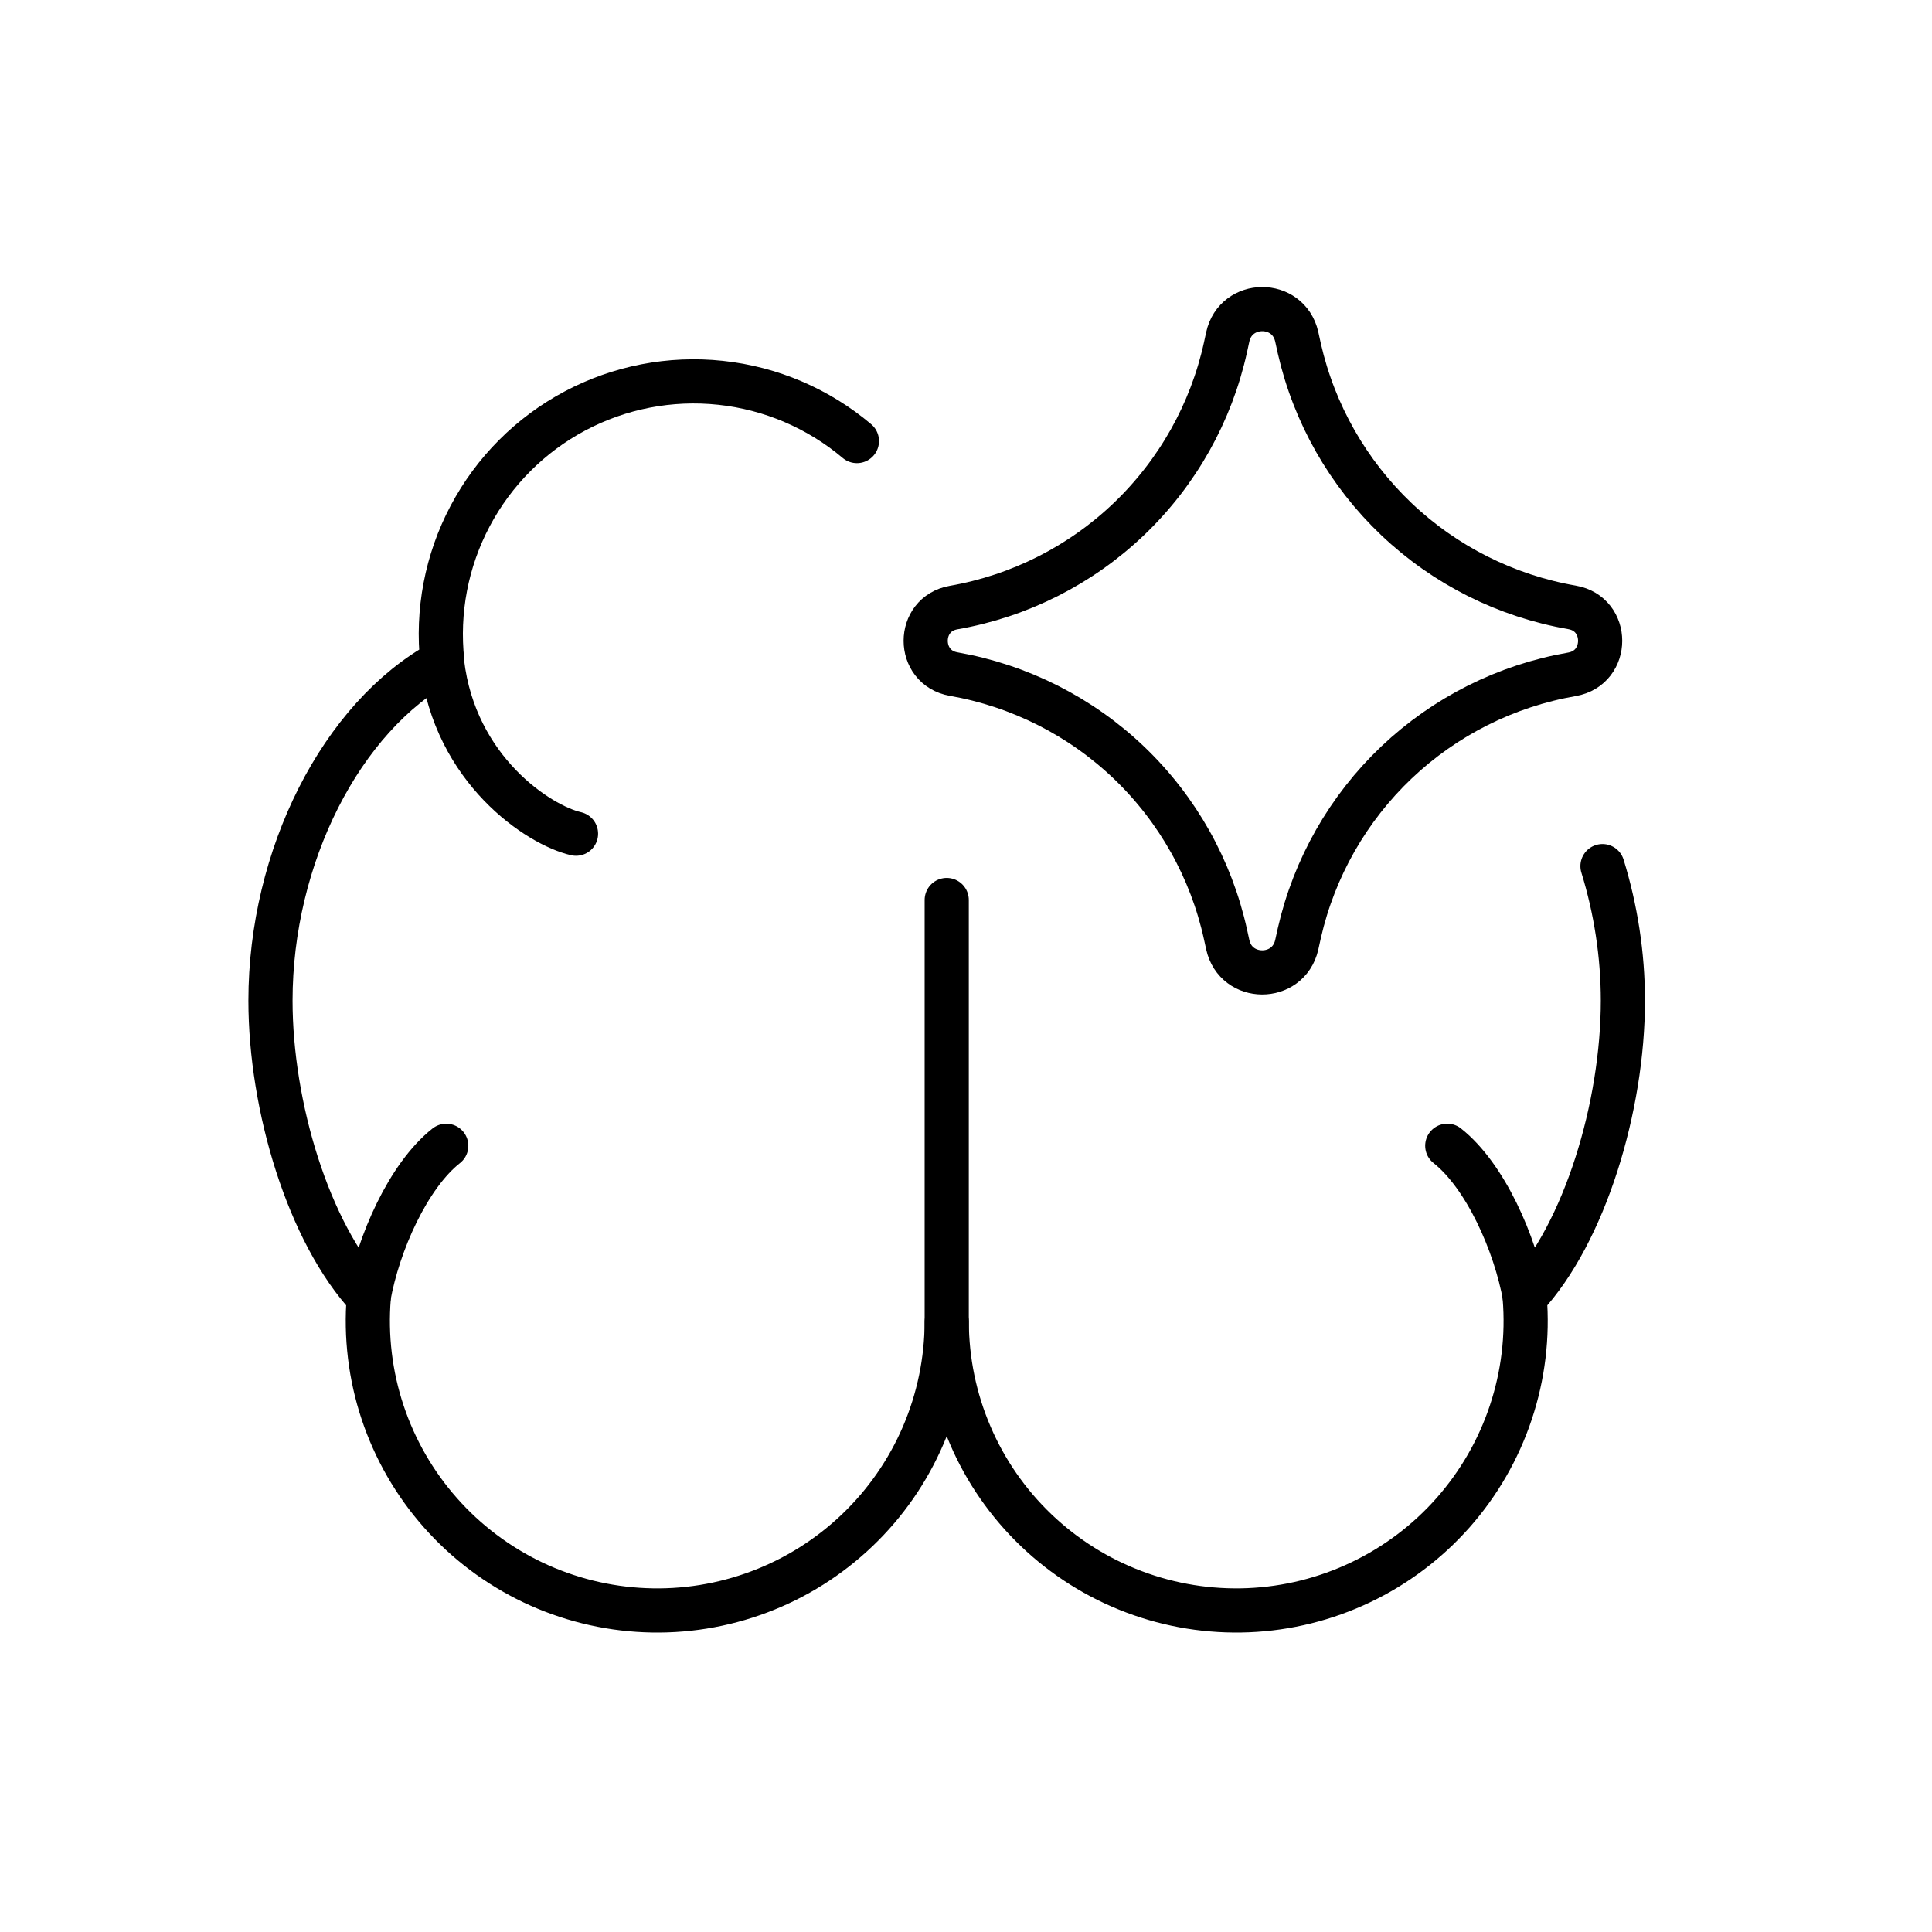
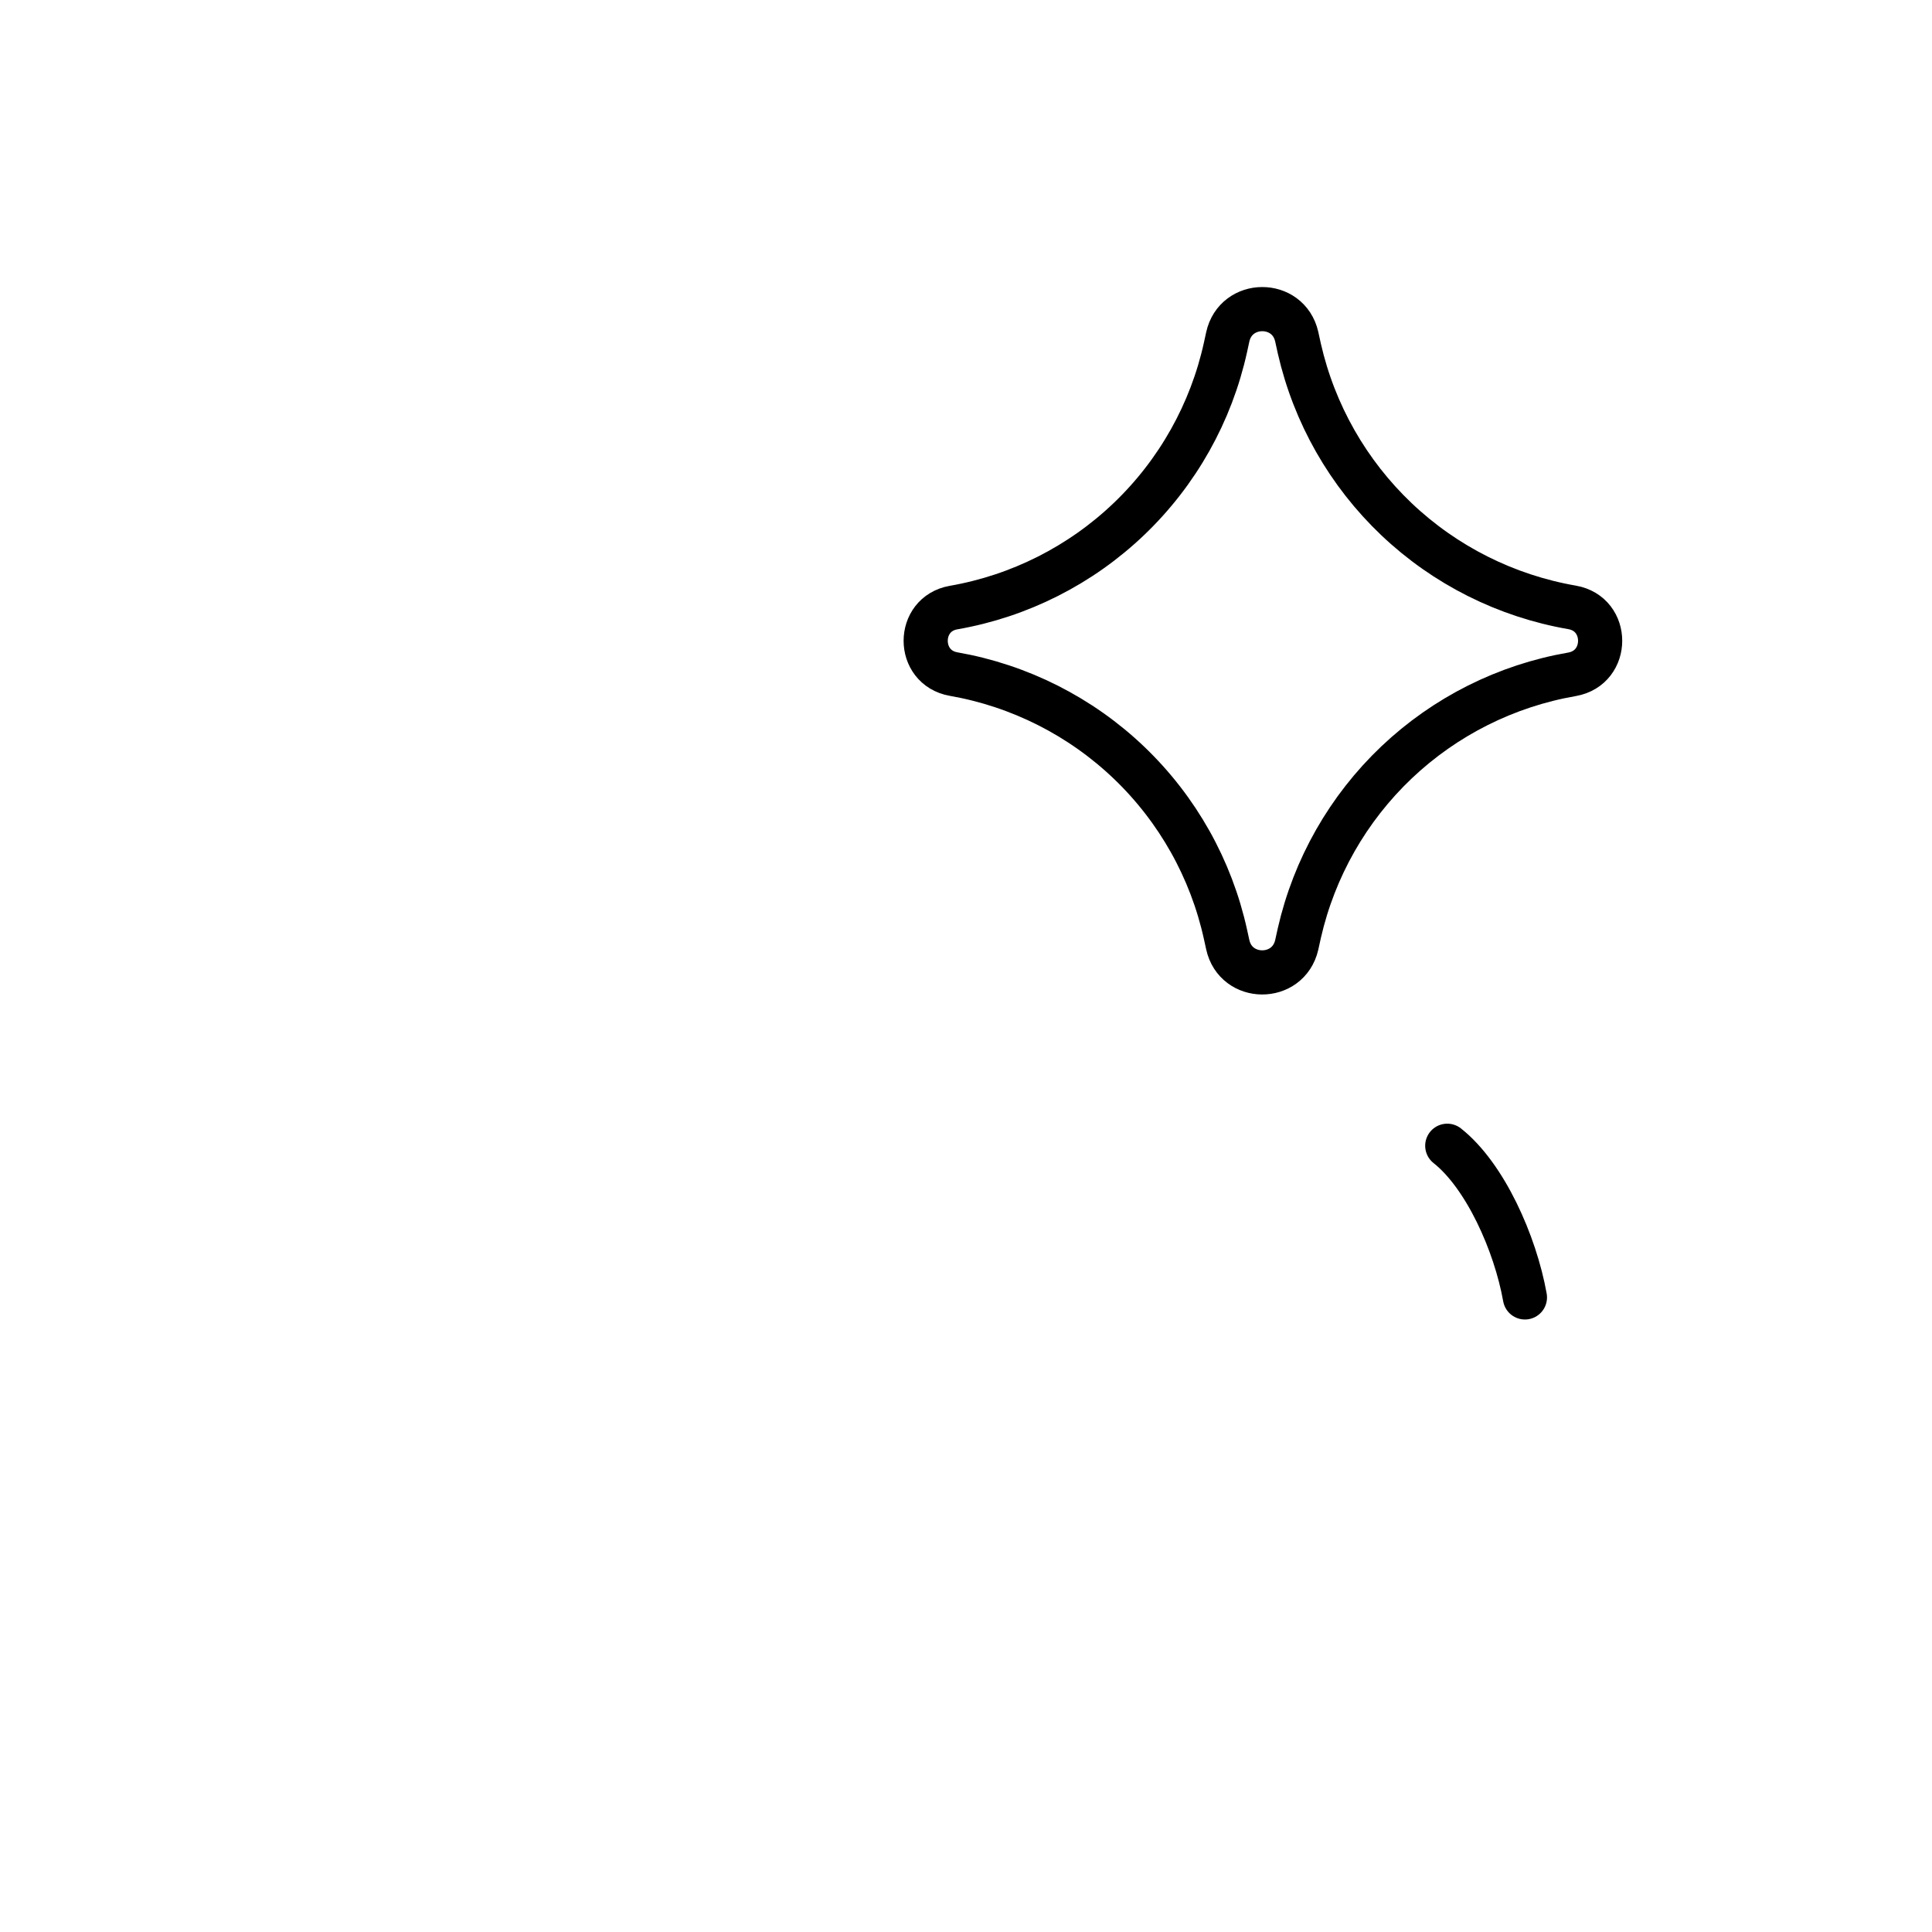
<svg xmlns="http://www.w3.org/2000/svg" width="50" height="50" viewBox="0 0 50 50" fill="none">
-   <path d="M24.501 23.292V34.21C24.498 35.218 24.291 36.215 23.894 37.142C23.496 38.069 22.915 38.906 22.186 39.602C21.457 40.299 20.595 40.842 19.652 41.197C18.708 41.553 17.702 41.715 16.695 41.672C15.687 41.63 14.699 41.384 13.788 40.951C12.878 40.517 12.064 39.904 11.397 39.148C10.729 38.393 10.221 37.51 9.902 36.553C9.584 35.596 9.462 34.585 9.544 33.58C7.984 31.905 7 28.63 7 25.896C7 22.173 8.829 18.551 11.447 17.124C11.305 15.824 11.556 14.51 12.168 13.354C12.78 12.197 13.724 11.251 14.879 10.636C16.034 10.022 17.346 9.768 18.647 9.907C19.948 10.045 21.178 10.571 22.177 11.415" stroke="black" stroke-width="1.143" stroke-linecap="round" stroke-linejoin="round" />
-   <path d="M14.907 21.576C13.944 21.356 11.769 19.926 11.442 17.143M11.549 29.653C10.57 30.425 9.789 32.174 9.539 33.577M24.502 34.209C24.505 35.218 24.711 36.215 25.109 37.142C25.506 38.069 26.087 38.905 26.816 39.602C27.545 40.299 28.407 40.842 29.351 41.197C30.294 41.553 31.3 41.714 32.308 41.672C33.315 41.63 34.304 41.384 35.214 40.95C36.124 40.517 36.938 39.904 37.606 39.148C38.273 38.392 38.782 37.51 39.1 36.553C39.419 35.596 39.541 34.585 39.459 33.58C41.018 31.905 42 28.63 42 25.896C42 24.703 41.813 23.52 41.472 22.415" stroke="black" stroke-width="1.143" stroke-linecap="round" stroke-linejoin="round" />
  <path d="M37.455 29.652C38.434 30.425 39.215 32.174 39.465 33.577M24.679 17.445C23.716 17.275 23.716 15.892 24.679 15.724C26.388 15.426 27.97 14.626 29.223 13.426C30.476 12.226 31.344 10.681 31.716 8.987L31.774 8.72C31.983 7.766 33.341 7.757 33.559 8.712L33.627 9.022C34.012 10.71 34.887 12.246 36.142 13.438C37.398 14.63 38.978 15.423 40.684 15.719C41.654 15.886 41.654 17.28 40.684 17.451C38.978 17.746 37.398 18.54 36.142 19.731C34.887 20.923 34.012 22.459 33.627 24.147L33.559 24.455C33.339 25.407 31.983 25.401 31.774 24.447L31.716 24.183C31.344 22.488 30.476 20.943 29.223 19.743C27.97 18.544 26.388 17.744 24.679 17.445Z" stroke="black" stroke-width="1.143" stroke-linecap="round" stroke-linejoin="round" />
</svg>